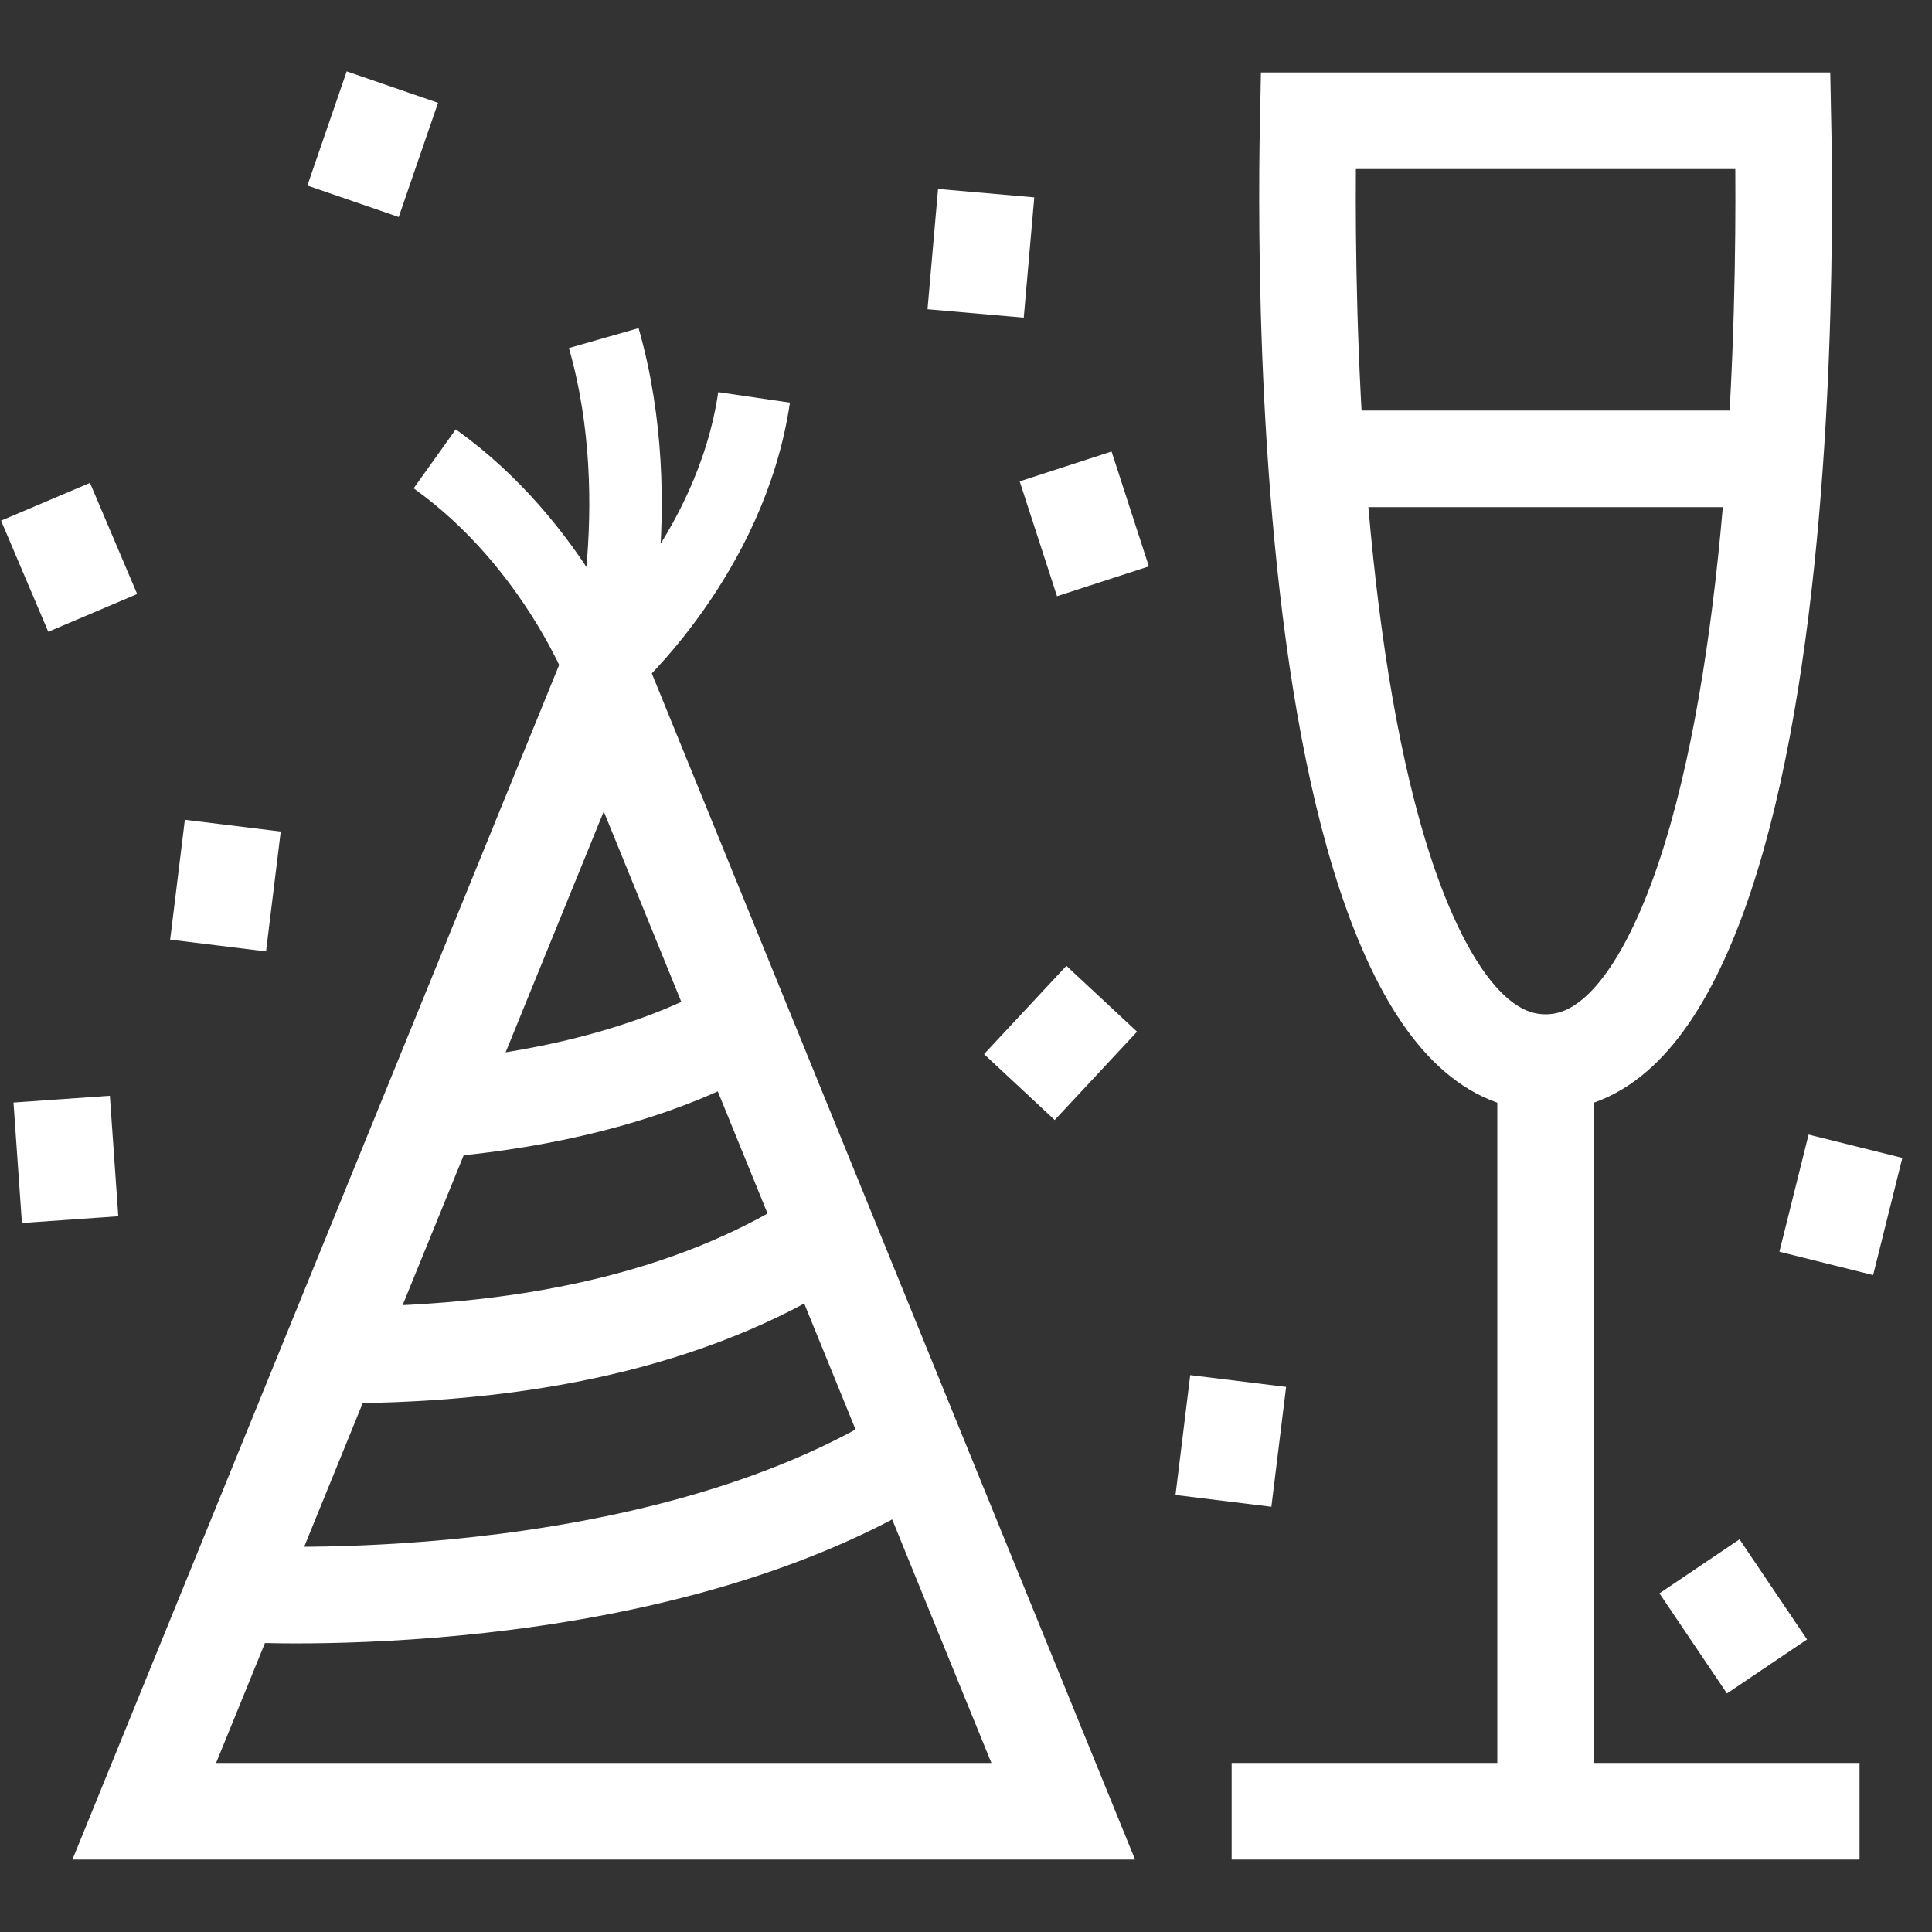
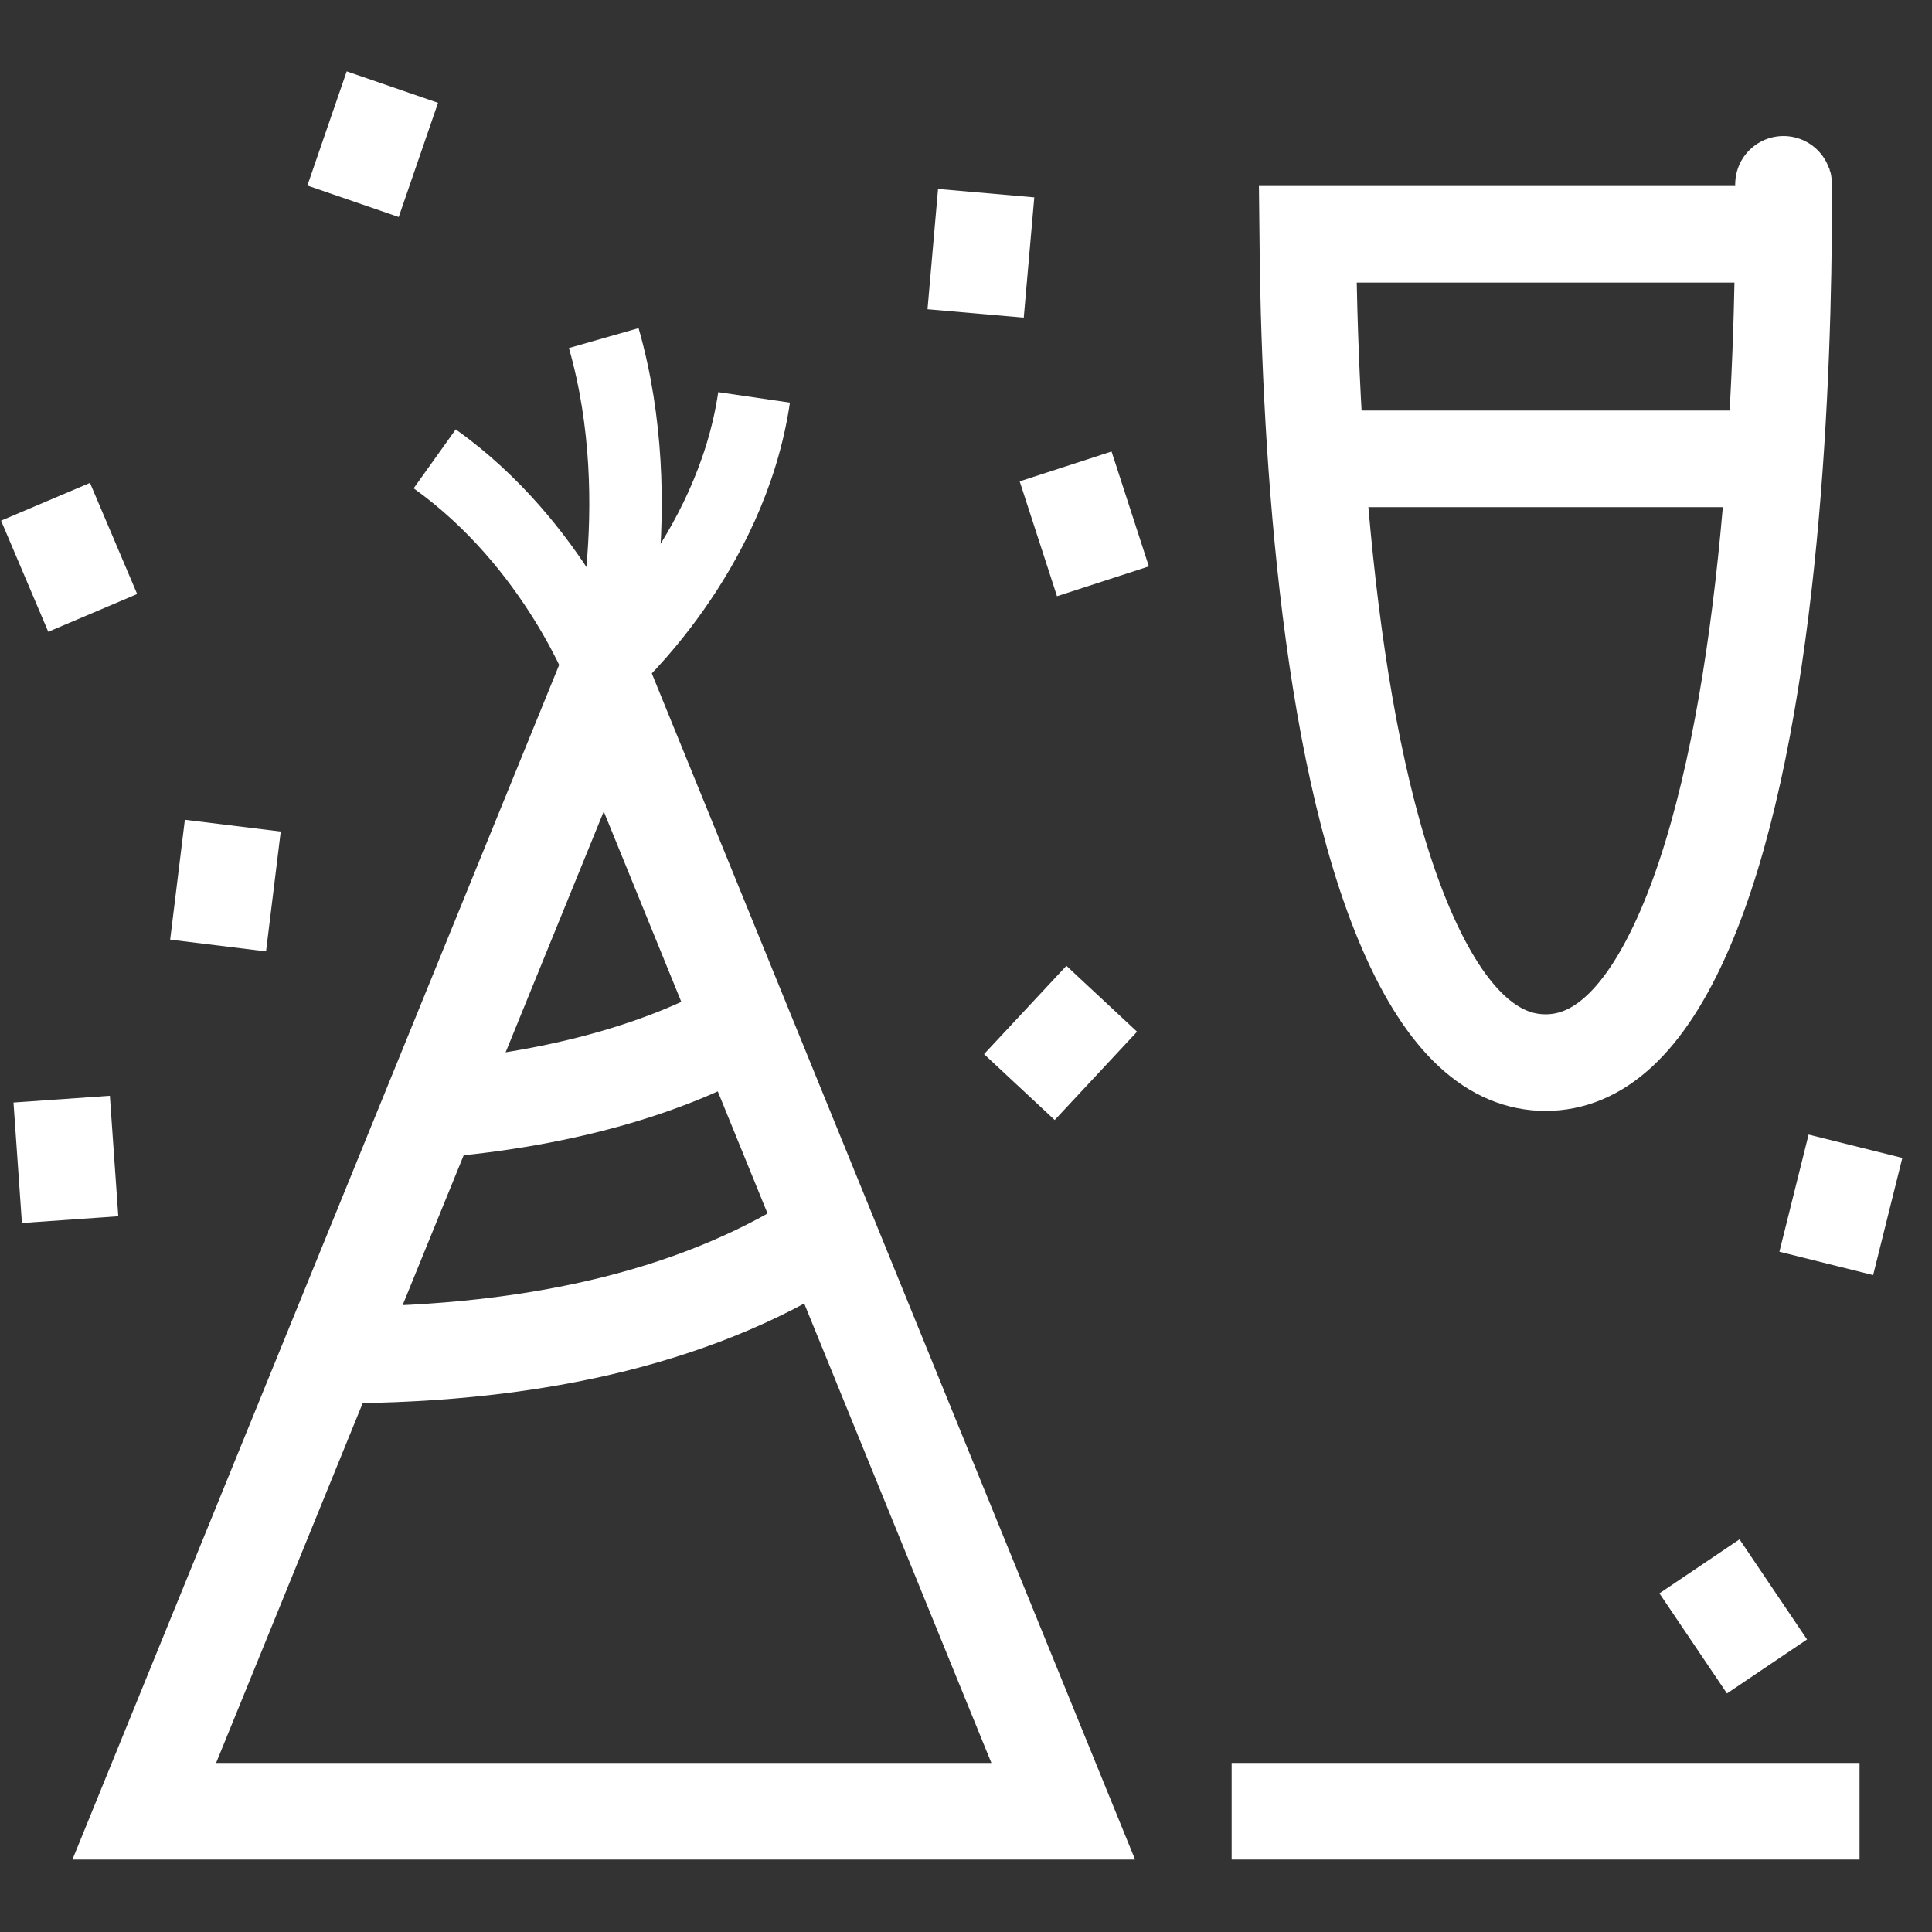
<svg xmlns="http://www.w3.org/2000/svg" width="80" height="80" viewBox="0 0 80 80" fill="none">
  <rect x="0" y="0" width="80" height="80" fill="#333333" stroke="none" />
-   <path d="M54.148 9.701C54.13 7.77 54.148 6.153 54.172 5H73.828C73.852 6.153 73.87 7.77 73.852 9.701C73.816 13.692 73.627 18.991 73.02 24.272C72.409 29.587 71.391 34.729 69.766 38.487C68.094 42.351 66.144 44 64 44C61.856 44 59.906 42.351 58.234 38.487C56.609 34.729 55.59 29.587 54.98 24.272C54.373 18.991 54.184 13.692 54.148 9.701Z" stroke="white" stroke-width="4" />
+   <path d="M54.148 9.701H73.828C73.852 6.153 73.87 7.77 73.852 9.701C73.816 13.692 73.627 18.991 73.02 24.272C72.409 29.587 71.391 34.729 69.766 38.487C68.094 42.351 66.144 44 64 44C61.856 44 59.906 42.351 58.234 38.487C56.609 34.729 55.59 29.587 54.98 24.272C54.373 18.991 54.184 13.692 54.148 9.701Z" stroke="white" stroke-width="4" />
  <path d="M54 19H74" stroke="white" stroke-width="4" />
  <path d="M51 75H77" stroke="white" stroke-width="4" />
-   <path d="M64 75V44" stroke="white" stroke-width="4" />
  <path d="M25 28.301L44.026 75H5.974L25 28.301Z" stroke="white" stroke-width="4" />
  <path d="M25.048 28C25.048 28 27 21 25 14" stroke="white" stroke-width="3" />
  <path d="M25 28C25 28 23 22.571 18 19" stroke="white" stroke-width="3" />
  <path d="M25.268 27.478C25.268 27.478 30.264 23.018 31.225 16.455" stroke="white" stroke-width="3" />
-   <path d="M10 66C10 66 27 67 38 60" stroke="white" stroke-width="4" />
  <path d="M14 56.109C22.486 56.094 29.284 54.391 34.394 51" stroke="white" stroke-width="4" />
  <path d="M17.494 45.982C22.887 45.59 27.7 44.302 31.202 42.168" stroke="white" stroke-width="4" />
  <path d="M14.619 8.334L16.247 3.606" stroke="white" stroke-width="4" />
  <path d="M3.839 25.379L1.885 20.777" stroke="white" stroke-width="4" />
  <path d="M9.031 39.152L9.64 34.189" stroke="white" stroke-width="4" />
  <path d="M42.21 45.013L45.62 41.356" stroke="white" stroke-width="4" />
-   <path d="M50.66 62.148L51.27 57.185" stroke="white" stroke-width="4" />
  <path d="M73.168 69.004L70.372 64.859" stroke="white" stroke-width="4" />
  <path d="M75.622 52.315L76.831 47.464" stroke="white" stroke-width="4" />
  <path d="M2.903 50.502L2.554 45.514" stroke="white" stroke-width="4" />
  <path d="M45.67 24.07L44.125 19.314" stroke="white" stroke-width="4" />
  <path d="M40.399 12.979L40.835 7.998" stroke="white" stroke-width="4" />
</svg>